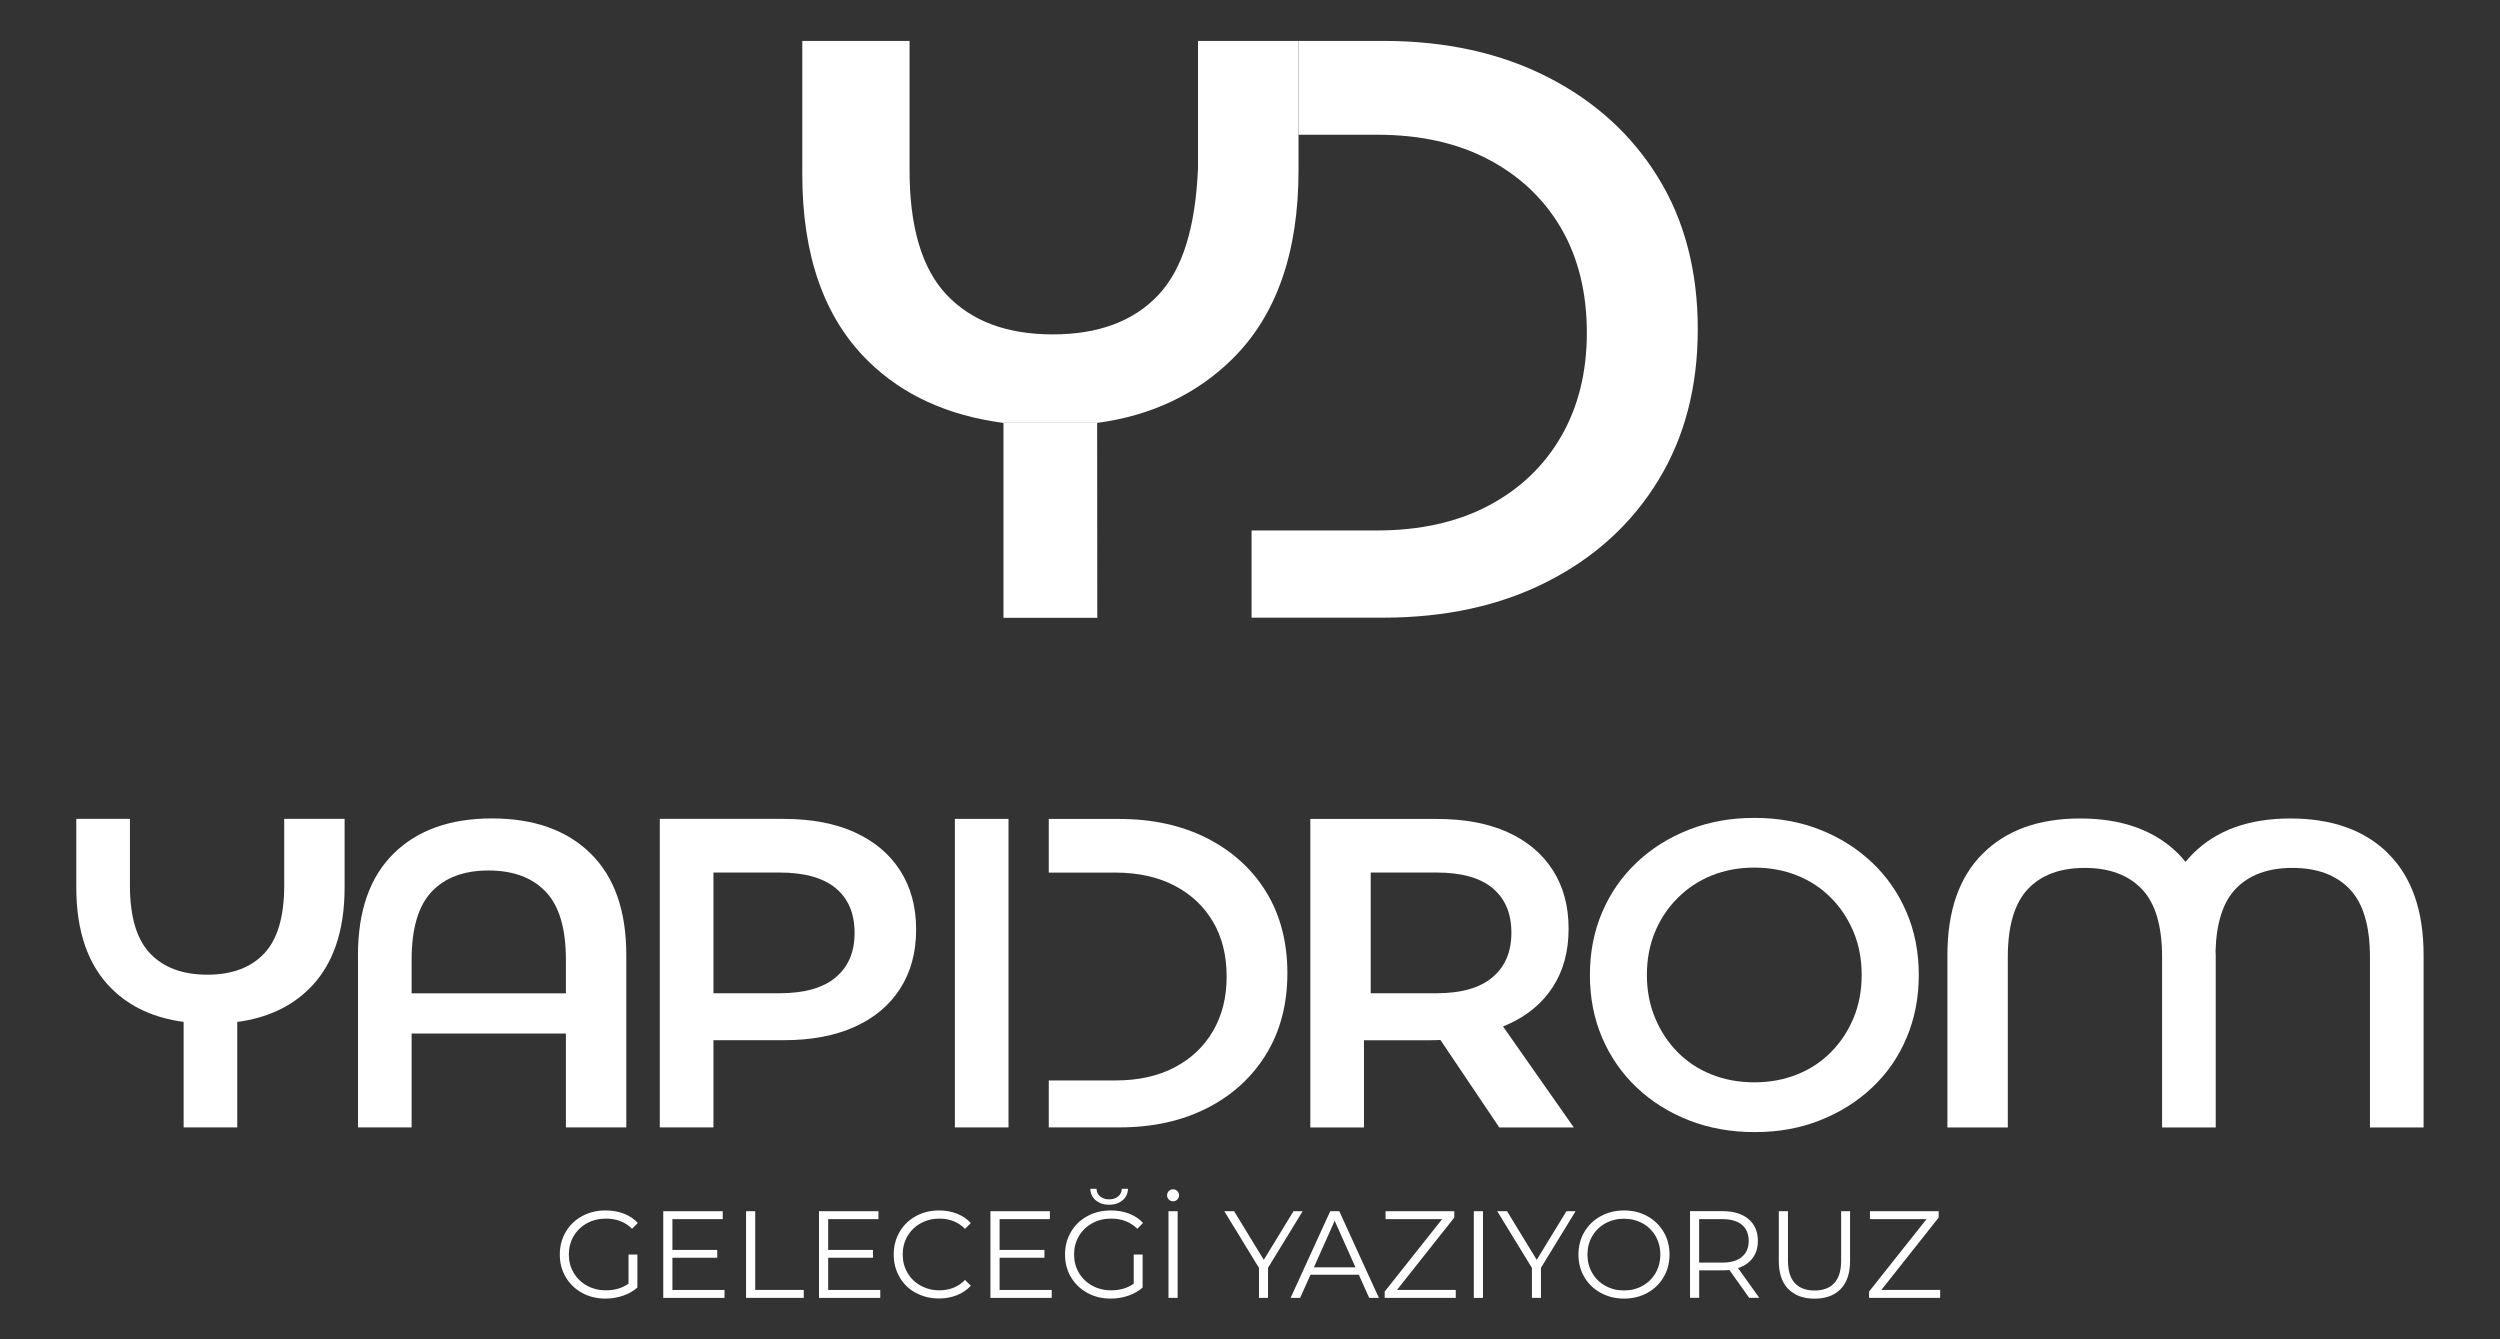
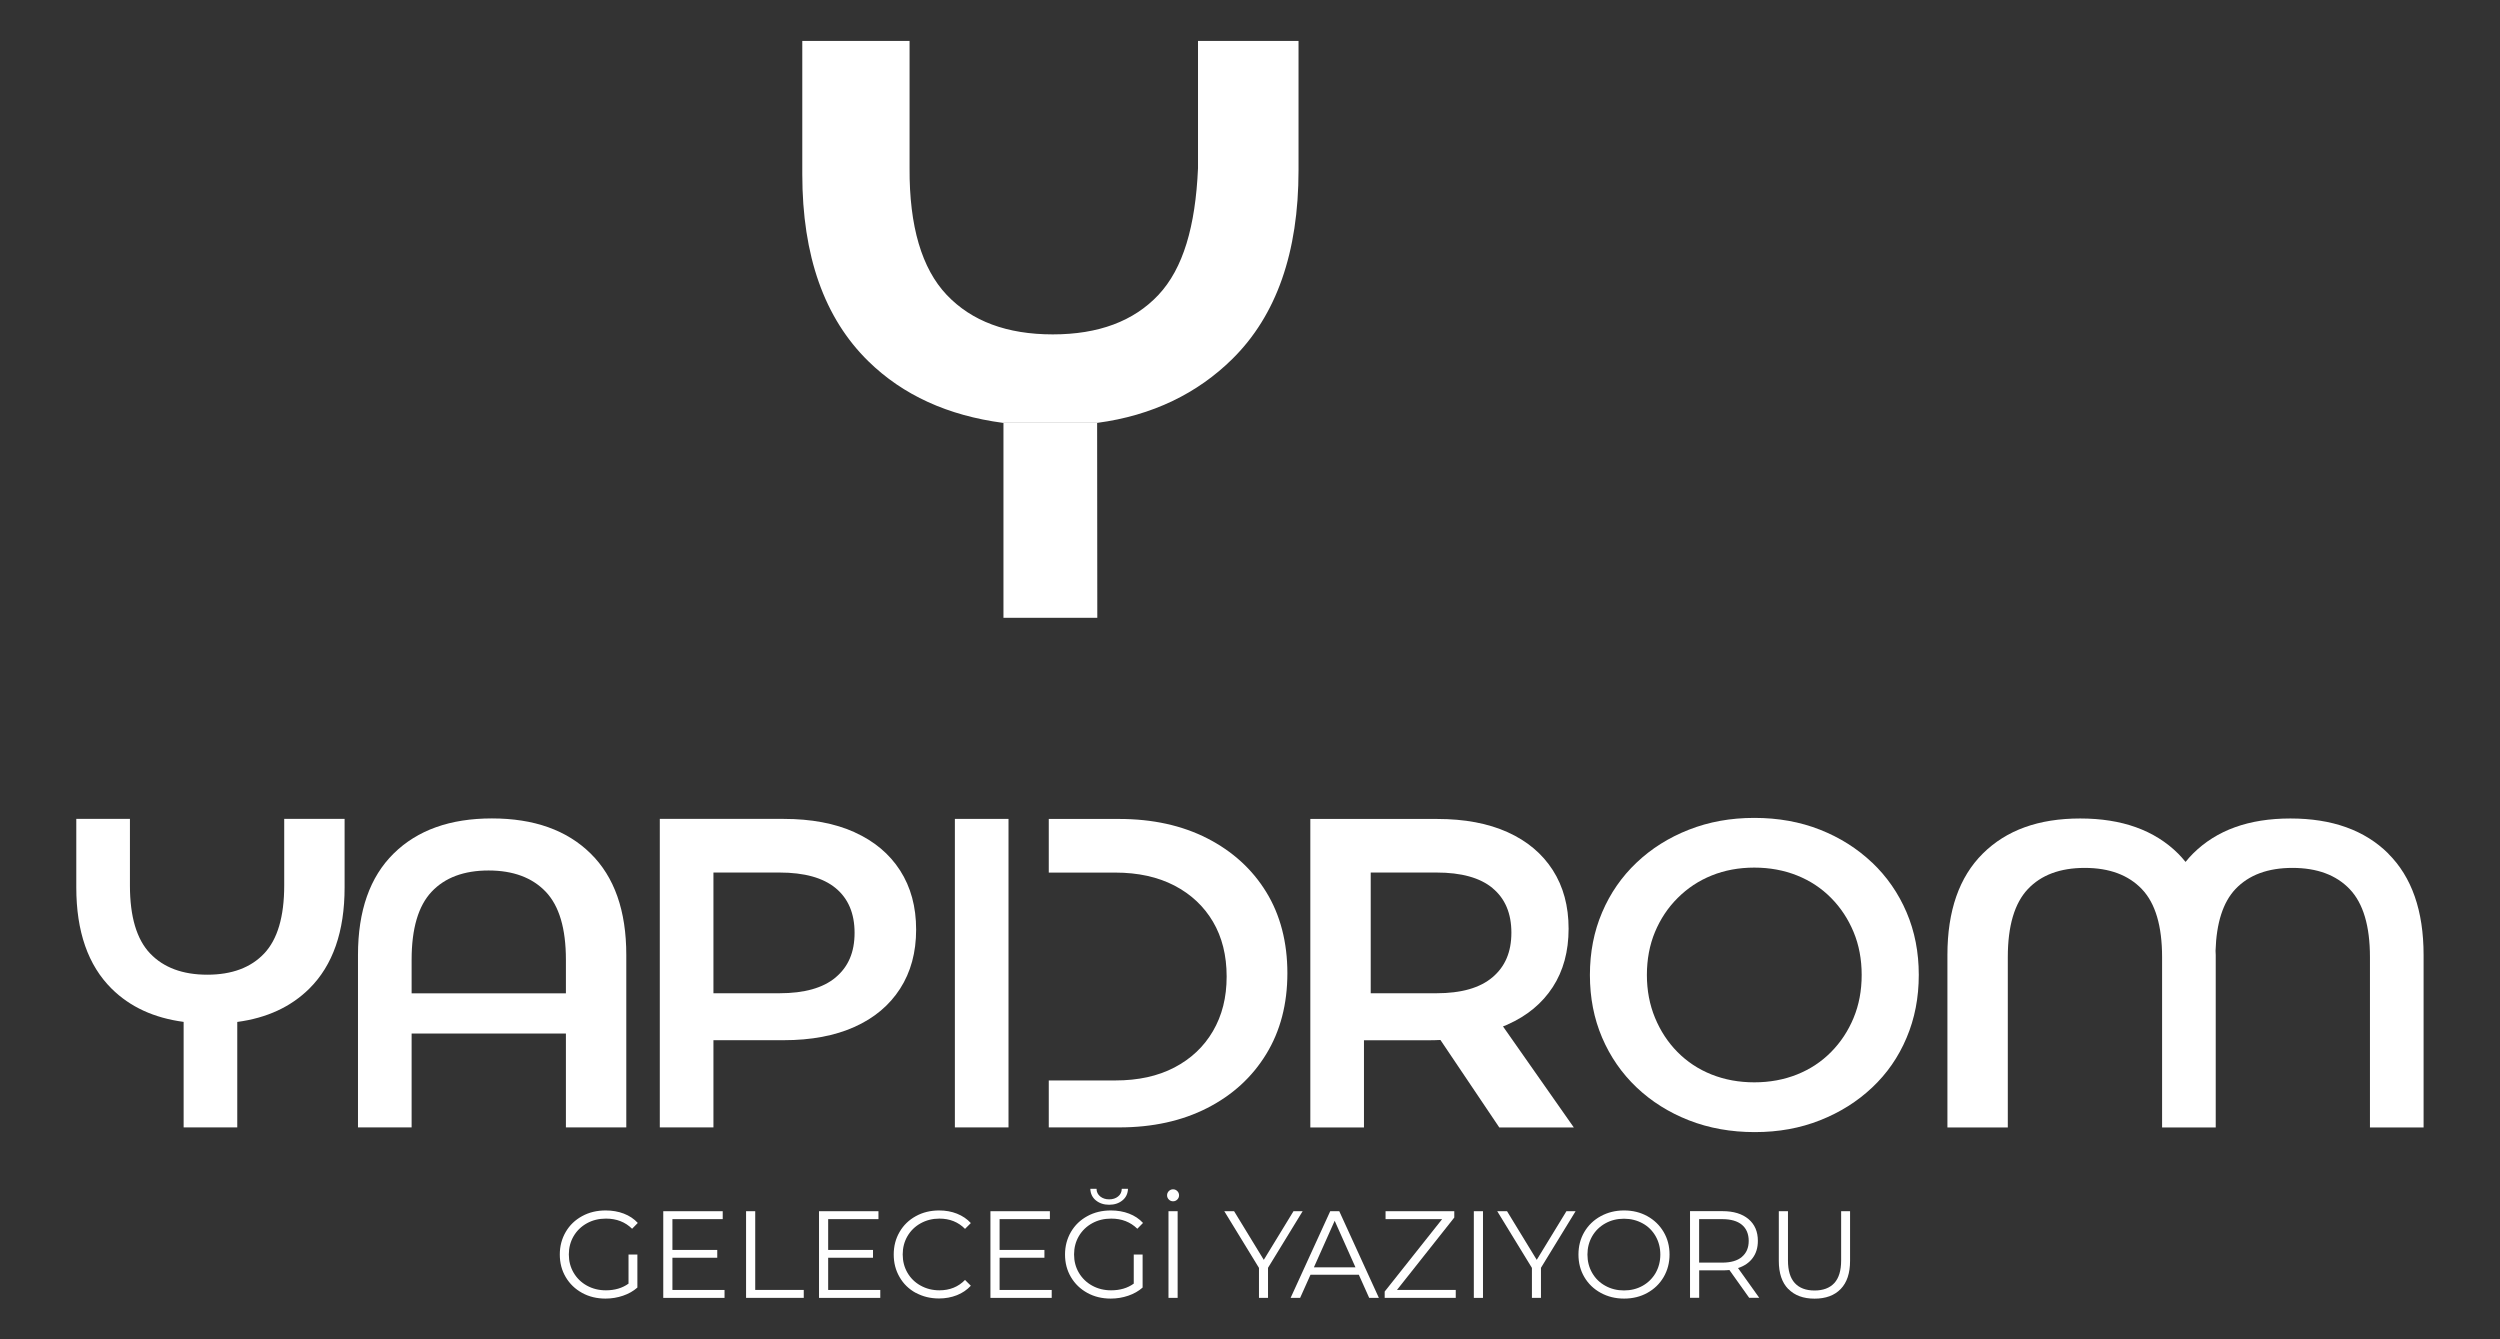
<svg xmlns="http://www.w3.org/2000/svg" id="Layer_1" version="1.1" viewBox="0 0 426 228.25">
  <rect x="0" y="0" width="426" height="228.25" fill="#333333" stroke="none" />
  <defs>
    <style>
      .st0 {
        fill: #fff;
      }
    </style>
  </defs>
  <g>
    <path class="st0" d="M107.11,213.77h1.5v5.63c-.69.61-1.51,1.07-2.45,1.39-.94.32-1.93.49-2.98.49-1.48,0-2.81-.32-3.99-.97s-2.11-1.54-2.79-2.69c-.68-1.15-1.01-2.43-1.01-3.85s.34-2.7,1.01-3.85c.67-1.15,1.6-2.04,2.79-2.69,1.18-.65,2.52-.97,4.01-.97,1.13,0,2.16.18,3.1.54.94.36,1.74.89,2.38,1.59l-.97.99c-1.17-1.15-2.65-1.73-4.45-1.73-1.2,0-2.28.26-3.24.79s-1.72,1.26-2.27,2.19c-.55.94-.82,1.98-.82,3.13s.27,2.19.82,3.12,1.3,1.66,2.26,2.19,2.03.8,3.23.8c1.52,0,2.81-.38,3.86-1.14v-4.98.02Z" />
    <path class="st0" d="M123.46,219.81v1.35h-10.44v-14.77h10.13v1.35h-8.57v5.25h7.64v1.33h-7.64v5.49h8.88Z" />
    <path class="st0" d="M127.13,206.39h1.56v13.42h8.27v1.35h-9.83s0-14.77,0-14.77Z" />
    <path class="st0" d="M150,219.81v1.35h-10.44v-14.77h10.13v1.35h-8.57v5.25h7.64v1.33h-7.64v5.49h8.88Z" />
    <path class="st0" d="M156.05,220.31c-1.18-.65-2.1-1.54-2.76-2.69-.67-1.15-1-2.43-1-3.85s.33-2.7,1-3.85c.67-1.15,1.59-2.04,2.77-2.69,1.18-.65,2.5-.97,3.97-.97,1.1,0,2.11.18,3.04.55.93.37,1.72.9,2.36,1.6l-.99.99c-1.15-1.17-2.61-1.75-4.37-1.75-1.17,0-2.23.27-3.19.8s-1.71,1.27-2.25,2.19c-.54.93-.81,1.97-.81,3.12s.27,2.19.81,3.12,1.29,1.66,2.25,2.19,2.02.8,3.19.8c1.77,0,3.23-.59,4.37-1.77l.99.99c-.65.7-1.44,1.24-2.37,1.61-.94.37-1.95.56-3.05.56-1.46,0-2.78-.32-3.96-.97v.02Z" />
    <path class="st0" d="M179.21,219.81v1.35h-10.44v-14.77h10.13v1.35h-8.57v5.25h7.64v1.33h-7.64v5.49h8.88,0Z" />
    <path class="st0" d="M193.2,213.77h1.5v5.63c-.69.61-1.51,1.07-2.45,1.39-.94.32-1.93.49-2.98.49-1.48,0-2.81-.32-3.99-.97-1.18-.65-2.11-1.54-2.79-2.69-.68-1.15-1.01-2.43-1.01-3.85s.34-2.7,1.01-3.85c.67-1.15,1.6-2.04,2.79-2.69,1.18-.65,2.52-.97,4.01-.97,1.13,0,2.16.18,3.1.54s1.74.89,2.38,1.59l-.97.99c-1.17-1.15-2.65-1.73-4.45-1.73-1.2,0-2.28.26-3.24.79s-1.72,1.26-2.27,2.19c-.55.94-.82,1.98-.82,3.13s.27,2.19.82,3.12,1.3,1.66,2.26,2.19,2.03.8,3.23.8c1.52,0,2.81-.38,3.86-1.14v-4.98.02ZM186.74,204.55c-.6-.49-.92-1.15-.95-1.98h1.06c0,.55.23.98.63,1.31.41.32.91.49,1.52.49s1.11-.16,1.52-.49c.41-.32.62-.76.63-1.31h1.06c-.03.83-.34,1.49-.95,1.98-.6.49-1.36.74-2.26.74s-1.65-.25-2.26-.74h0Z" />
    <path class="st0" d="M199.17,204.4c-.2-.2-.3-.44-.3-.72s.1-.52.3-.72.44-.3.72-.3.52.1.72.3.3.44.3.72-.1.52-.3.72-.44.3-.72.3-.52-.1-.72-.3ZM199.11,206.39h1.56v14.77h-1.56v-14.77Z" />
    <path class="st0" d="M216.07,216.05v5.11h-1.54v-5.11l-5.91-9.66h1.67l5.06,8.29,5.06-8.29h1.56l-5.91,9.66h.01Z" />
    <path class="st0" d="M231.54,217.21h-8.23l-1.77,3.95h-1.62l6.75-14.77h1.54l6.75,14.77h-1.65l-1.77-3.95ZM230.97,215.95l-3.54-7.93-3.54,7.93h7.09-.01Z" />
    <path class="st0" d="M248.06,219.81v1.35h-12.11v-1.08l9.79-12.34h-9.64v-1.35h11.71v1.08l-9.77,12.34h10.02Z" />
    <path class="st0" d="M251.14,206.39h1.56v14.77h-1.56v-14.77Z" />
    <path class="st0" d="M262.58,216.05v5.11h-1.54v-5.11l-5.91-9.66h1.67l5.06,8.29,5.06-8.29h1.56l-5.91,9.66h.01Z" />
    <path class="st0" d="M272.76,220.3c-1.19-.65-2.12-1.55-2.79-2.69s-1-2.42-1-3.84.33-2.7,1-3.84,1.6-2.04,2.79-2.69c1.19-.65,2.51-.98,3.98-.98s2.78.32,3.96.97c1.17.65,2.1,1.54,2.78,2.69.68,1.15,1.01,2.43,1.01,3.85s-.34,2.7-1.01,3.85c-.68,1.15-1.6,2.04-2.78,2.69-1.17.65-2.49.97-3.96.97s-2.79-.33-3.98-.98h0ZM279.9,219.1c.94-.53,1.68-1.26,2.22-2.19.53-.94.8-1.98.8-3.13s-.27-2.2-.8-3.13c-.54-.94-1.27-1.67-2.22-2.19s-2-.79-3.17-.79-2.23.26-3.18.79-1.7,1.26-2.24,2.19c-.54.94-.81,1.98-.81,3.13s.27,2.2.81,3.13c.54.94,1.29,1.67,2.24,2.19.95.53,2.01.79,3.18.79s2.22-.26,3.17-.79Z" />
    <path class="st0" d="M298.07,221.16l-3.38-4.75c-.38.04-.77.06-1.18.06h-3.97v4.68h-1.56v-14.77h5.53c1.89,0,3.36.45,4.43,1.35,1.07.9,1.6,2.14,1.6,3.71,0,1.15-.29,2.13-.88,2.92-.58.79-1.42,1.37-2.5,1.72l3.61,5.06h-1.71v.02ZM296.82,214.17c.77-.65,1.16-1.55,1.16-2.72s-.39-2.11-1.16-2.75-1.89-.96-3.36-.96h-3.93v7.41h3.93c1.46,0,2.58-.32,3.36-.97h0Z" />
    <path class="st0" d="M304.71,219.64c-1.07-1.1-1.6-2.69-1.6-4.79v-8.46h1.56v8.4c0,1.72.39,3,1.16,3.84s1.89,1.27,3.36,1.27,2.6-.42,3.38-1.27c.77-.84,1.16-2.12,1.16-3.84v-8.4h1.52v8.46c0,2.1-.53,3.69-1.59,4.79-1.06,1.1-2.55,1.65-4.46,1.65s-3.4-.55-4.47-1.65h-.02Z" />
-     <path class="st0" d="M330.6,219.81v1.35h-12.11v-1.08l9.79-12.34h-9.64v-1.35h11.71v1.08l-9.77,12.34h10.02Z" />
  </g>
  <g>
    <path class="st0" d="M205.71,142.85c-4.31-2.2-9.31-3.3-15.02-3.3h-11.98v9.14h11.33c3.89,0,7.24.74,10.08,2.21,2.83,1.48,5.02,3.53,6.57,6.16s2.33,5.75,2.33,9.34-.78,6.64-2.33,9.3-3.74,4.72-6.57,6.2-6.19,2.21-10.08,2.21h-11.33v8h11.98c5.71,0,10.71-1.1,15.02-3.3s7.66-5.27,10.06-9.2,3.6-8.52,3.6-13.78-1.2-9.91-3.6-13.82c-2.4-3.91-5.76-6.96-10.06-9.16Z" />
    <path class="st0" d="M145.62,141.81c-3.36-1.51-7.38-2.27-12.08-2.27h-21.11v52.57h9.14v-14.86h11.97c4.7,0,8.72-.76,12.08-2.27,3.36-1.51,5.94-3.68,7.76-6.51,1.82-2.83,2.73-6.18,2.73-10.07s-.91-7.24-2.73-10.07c-1.82-2.83-4.41-5-7.76-6.51h0ZM142.4,166.55c-2.15,1.8-5.34,2.7-9.58,2.7h-11.25v-20.57h11.25c4.24,0,7.44.89,9.58,2.66,2.15,1.78,3.22,4.32,3.22,7.62s-1.07,5.78-3.22,7.58h0Z" />
    <rect class="st0" x="162.71" y="139.54" width="9.14" height="52.57" />
    <path class="st0" d="M256.89,174.58c3.33-1.48,5.9-3.61,7.7-6.38s2.7-6.09,2.7-9.95-.9-7.18-2.7-9.99c-1.8-2.8-4.37-4.96-7.7-6.46-3.33-1.5-7.32-2.25-11.98-2.25h-21.63v52.57h9.14v-14.86h11.11c.66,0,1.29-.02,1.92-.05l10.03,14.91h12.7l-12.07-17.22c.26-.1.52-.2.77-.31h.01ZM254.33,151.34c2.14,1.77,3.21,4.3,3.21,7.59s-1.07,5.78-3.21,7.59c-2.14,1.82-5.32,2.73-9.55,2.73h-11.21v-20.57h11.21c4.23,0,7.41.88,9.55,2.65h0Z" />
    <path class="st0" d="M319.01,146.99c-2.53-2.4-5.49-4.27-8.88-5.61-3.4-1.34-7.13-2.01-11.19-2.01s-7.73.67-11.15,2.01c-3.42,1.34-6.39,3.21-8.92,5.61s-4.49,5.23-5.87,8.48c-1.39,3.25-2.08,6.8-2.08,10.67s.69,7.42,2.08,10.67c1.39,3.25,3.34,6.07,5.87,8.48,2.53,2.4,5.5,4.27,8.92,5.61s7.16,2.01,11.23,2.01,7.72-.67,11.11-2.01c3.39-1.34,6.36-3.2,8.88-5.58,2.53-2.38,4.49-5.2,5.87-8.48,1.39-3.27,2.08-6.84,2.08-10.71s-.69-7.42-2.08-10.67c-1.39-3.25-3.34-6.07-5.87-8.48h0ZM315.85,173.46c-.92,2.21-2.19,4.14-3.83,5.8-1.64,1.66-3.57,2.94-5.8,3.83-2.23.89-4.66,1.34-7.29,1.34s-5.05-.45-7.29-1.34c-2.23-.89-4.16-2.17-5.8-3.83-1.64-1.66-2.91-3.61-3.83-5.84-.92-2.23-1.38-4.66-1.38-7.29s.46-5.12,1.38-7.32c.92-2.2,2.2-4.14,3.87-5.8,1.66-1.66,3.59-2.94,5.8-3.83,2.2-.89,4.62-1.34,7.25-1.34s5.06.45,7.29,1.34,4.16,2.17,5.8,3.83c1.64,1.66,2.91,3.59,3.83,5.8.92,2.21,1.38,4.65,1.38,7.32s-.46,5.12-1.38,7.32h0Z" />
    <path class="st0" d="M48.43,150.88c0,5.32-1.14,9.18-3.41,11.59s-5.51,3.62-9.7,3.62-7.44-1.21-9.74-3.62c-2.3-2.41-3.44-6.28-3.44-11.59v-11.34h-9.14v11.68c0,7.51,2,13.26,6.01,17.24,3.14,3.12,7.24,5,12.28,5.67v17.98h9.14v-17.97c5.02-.67,9.12-2.55,12.28-5.68,4.01-3.98,6.01-9.73,6.01-17.24v-11.68h-10.29s0,11.34,0,11.34Z" />
    <path class="st0" d="M83.82,139.46c-7.11,0-12.69,1.99-16.74,5.98-4.05,3.99-6.08,9.75-6.08,17.28v29.39h9.14v-16h26.29v16h10.29v-29.39c0-7.53-2.02-13.29-6.08-17.28-4.05-3.99-9.66-5.98-16.82-5.98ZM70.14,169.26v-5.72c0-5.32,1.14-9.18,3.41-11.59,2.27-2.41,5.51-3.62,9.7-3.62s7.44,1.21,9.74,3.62c2.3,2.41,3.44,6.28,3.44,11.59v5.72h-26.29Z" />
    <path class="st0" d="M406.97,145.45c-4.02-3.99-9.58-5.98-16.68-5.98s-12.58,1.99-16.6,5.98c-.45.45-.87.92-1.27,1.42-.4-.49-.82-.97-1.27-1.42-4.02-3.99-9.58-5.98-16.68-5.98s-12.58,1.99-16.6,5.98c-4.02,3.99-6.03,9.75-6.03,17.28v29.39h10.29v-29.02c0-5.32,1.14-9.18,3.41-11.59,2.27-2.41,5.5-3.62,9.7-3.62s7.44,1.21,9.74,3.62c2.3,2.41,3.44,6.28,3.44,11.59v29.02h-.41,9.55v-29.39c0-.25-.02-.48-.03-.72.15-4.75,1.27-8.26,3.38-10.5,2.28-2.41,5.52-3.62,9.72-3.62s7.46,1.21,9.76,3.62c2.3,2.41,3.45,6.28,3.45,11.59v29.02h9.14v-29.39c0-7.53-2.01-13.29-6.03-17.28h.02Z" />
  </g>
  <g>
-     <path class="st0" d="M289.3,56.11c0,9.83-2.24,18.41-6.74,25.76-4.49,7.35-10.76,13.08-18.81,17.2-8.05,4.12-17.41,6.18-28.08,6.18h-22.4v-14.86h21.36c7.33,0,13.67-1.41,19-4.22,5.33-2.81,9.46-6.74,12.39-11.8,2.92-5.06,4.38-10.96,4.38-17.7s-1.46-12.76-4.38-17.77-7.05-8.92-12.39-11.73c-5.33-2.81-11.66-4.21-19-4.21h-13.36V6.97h14.4c10.67,0,20.03,2.06,28.08,6.18,8.05,4.11,14.33,9.83,18.81,17.13,4.5,7.3,6.74,15.92,6.74,25.83Z" />
    <path class="st0" d="M221.27,6.97v22.04c0,14.01-3.76,24.73-11.27,32.15-5.91,5.84-13.62,9.66-23.05,10.9h-16.02c-9.42-1.25-17.07-4.73-22.96-10.5-7.51-7.35-11.26-17.97-11.26-31.85V6.97h18.28v21.71c-.05,9.89,2.08,17.08,6.33,21.57,4.26,4.49,10.28,6.73,18.07,6.73s13.79-2.24,18.01-6.73c4.21-4.49,6.31-11.68,6.74-21.57V6.97h17.14-.01Z" />
    <path class="st0" d="M170.99,105.26v-33.19h-.06,16.02l.03,33.2h-16,0Z" />
  </g>
</svg>